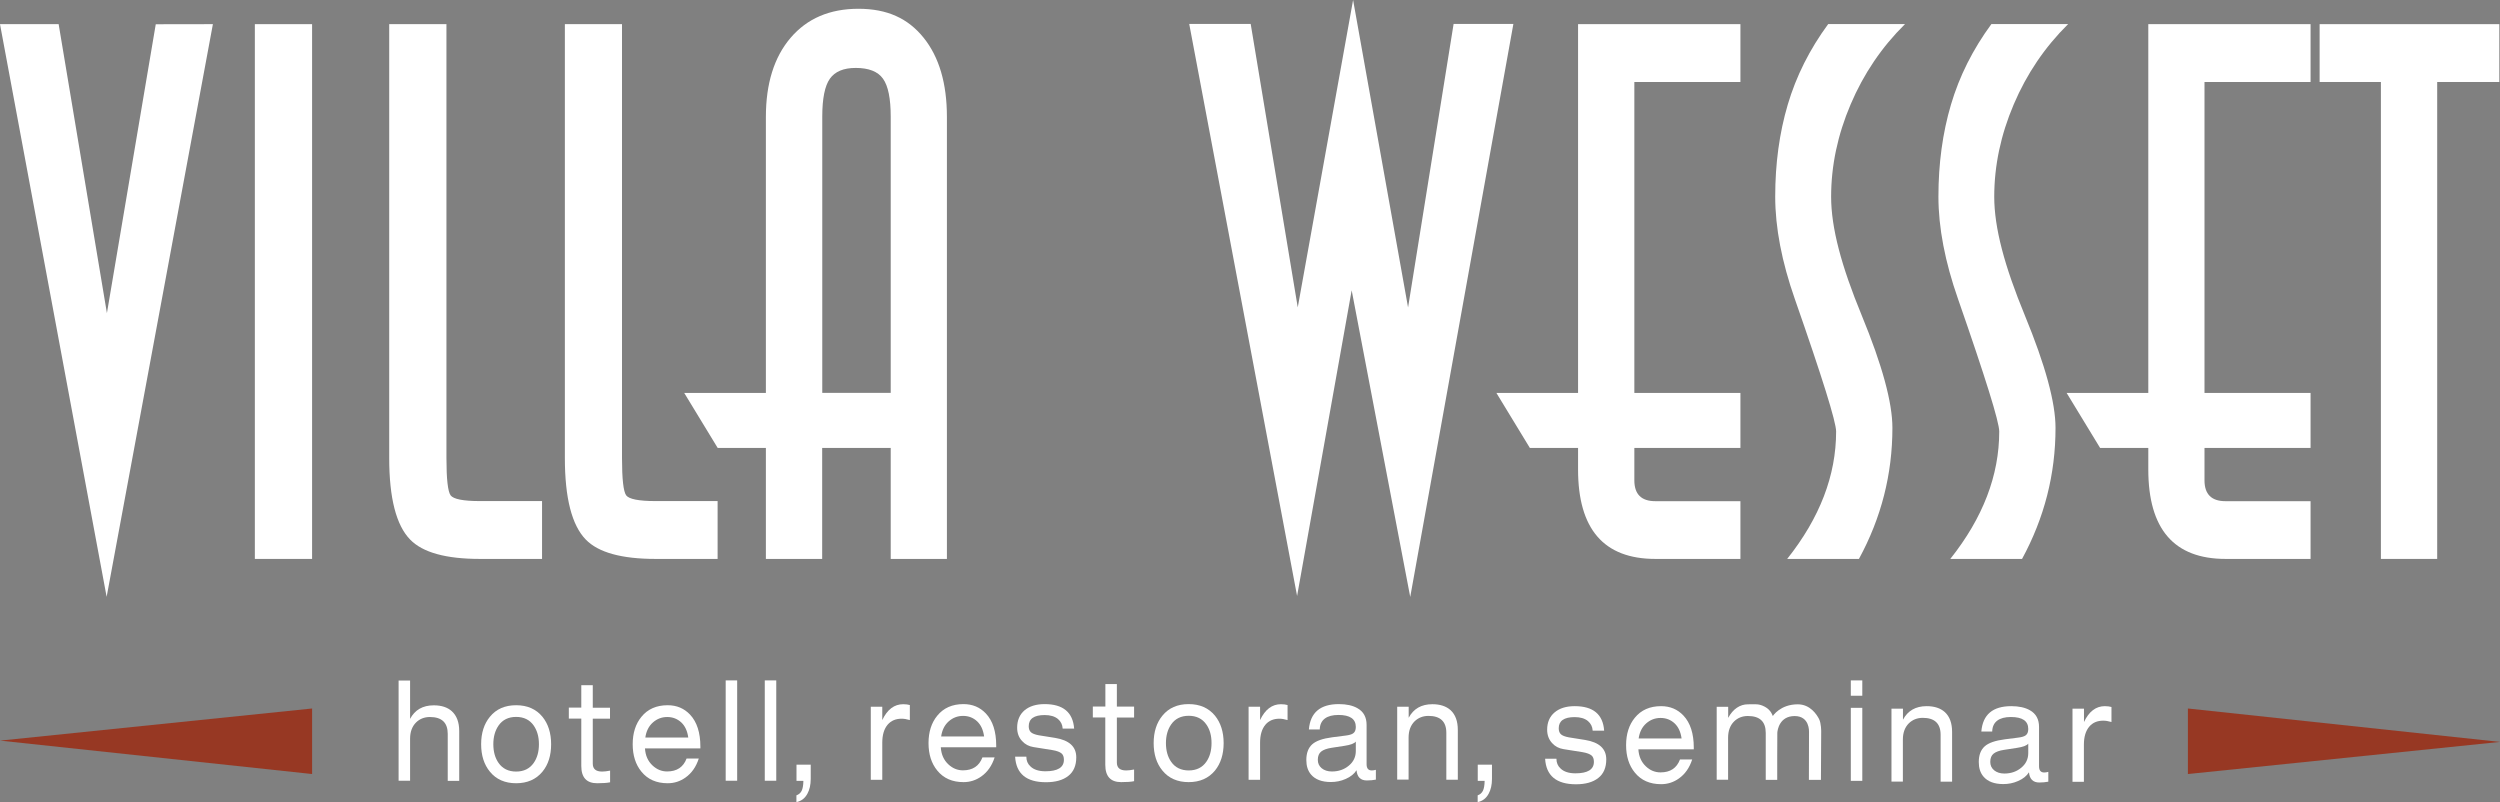
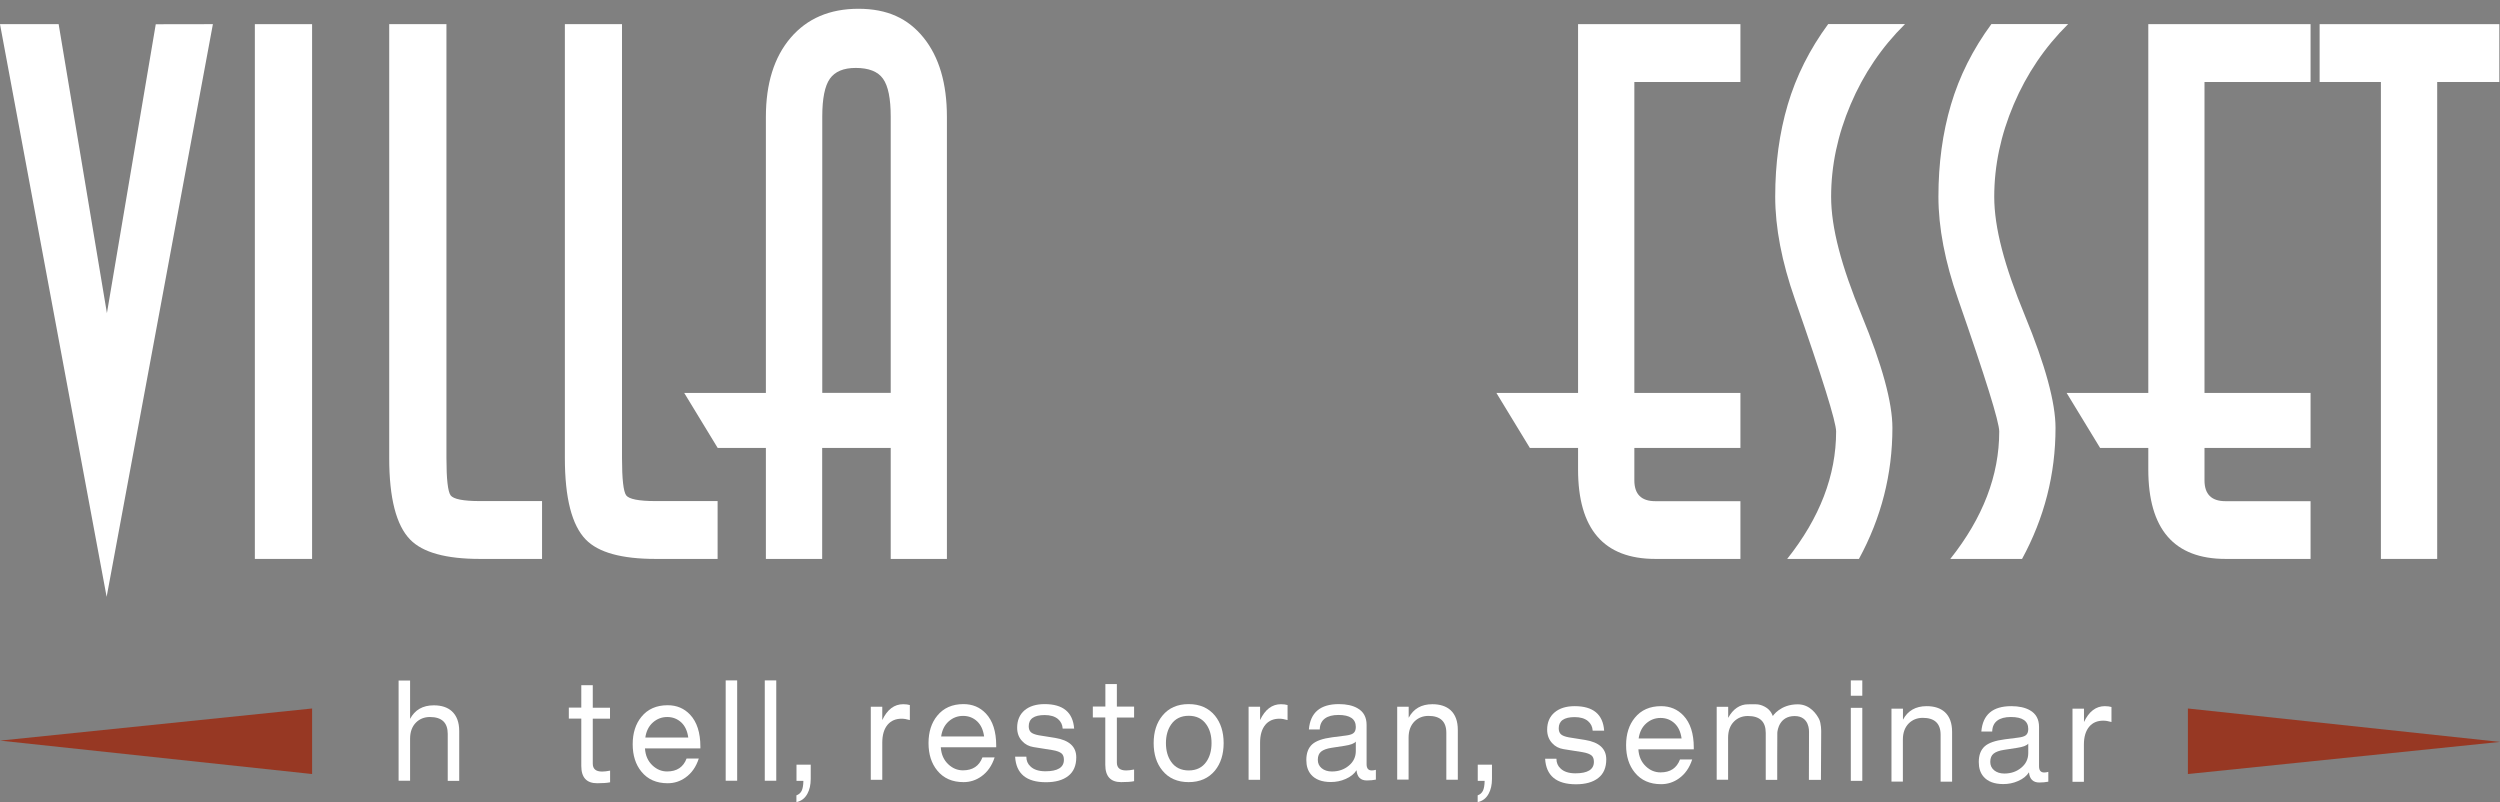
<svg xmlns="http://www.w3.org/2000/svg" width="801" height="257" viewBox="0 0 801 257" fill="none">
  <rect x="0" y="0" width="801" height="257" fill="#808080" stroke="none" />
  <path d="M701 227.001V248L801 237.706L701 227.001Z" fill="#973823" />
  <path d="M100 248L100 227L1.1365e-06 237.294L100 248Z" fill="#973823" />
  <path d="M127.712 250.182V218.033H131.393V230.331C132.921 227.457 135.441 225.987 138.98 225.987C141.443 225.987 143.397 226.622 144.784 227.892C146.342 229.329 147.134 231.434 147.134 234.241V250.182H143.454V235.143C143.454 231.534 141.557 229.73 137.735 229.73C135.951 229.73 134.479 230.331 133.318 231.467C132.044 232.737 131.393 234.475 131.393 236.681V250.148H127.712V250.182Z" fill="white" />
-   <path d="M154.157 238.452C154.157 234.876 155.091 231.936 156.96 229.663C158.97 227.19 161.773 225.954 165.369 225.954C168.964 225.954 171.767 227.19 173.806 229.663C175.646 231.936 176.58 234.876 176.58 238.452C176.58 242.028 175.674 244.969 173.806 247.241C171.767 249.715 168.936 250.951 165.369 250.951C161.801 250.951 158.97 249.715 156.96 247.241C155.091 244.969 154.157 242.028 154.157 238.452ZM172.673 238.452C172.673 236.046 172.107 234.075 171.003 232.47C169.729 230.632 167.832 229.697 165.369 229.697C162.905 229.697 161.008 230.632 159.734 232.47C158.63 234.075 158.064 236.046 158.064 238.452C158.064 240.858 158.63 242.864 159.734 244.434C161.008 246.272 162.905 247.208 165.369 247.208C167.832 247.208 169.729 246.272 171.003 244.434C172.107 242.864 172.673 240.858 172.673 238.452Z" fill="white" />
  <path d="M186.245 226.756V219.537H189.925V226.756H195.446V230.265H189.925V244.668C189.925 246.373 190.916 247.208 192.927 247.208C193.634 247.208 194.484 247.108 195.475 246.907V250.65C194.484 250.851 193.125 250.951 191.341 250.951C187.944 250.951 186.245 249.113 186.245 245.403V230.231H182.253V226.722H186.245V226.756Z" fill="white" />
  <path d="M224.429 239.789H206.649C206.791 242.095 207.612 243.9 209.084 245.27C210.443 246.54 212 247.175 213.756 247.175C216.842 247.175 218.937 245.804 219.984 243.031H223.891C223.042 245.671 221.626 247.709 219.645 249.113C217.917 250.349 216.02 250.951 213.925 250.951C210.33 250.951 207.527 249.715 205.517 247.241C203.648 244.969 202.714 242.028 202.714 238.452C202.714 234.876 203.648 231.936 205.517 229.663C207.527 227.19 210.33 225.954 213.925 225.954C216.813 225.954 219.192 226.956 221.088 228.961C223.297 231.301 224.401 234.743 224.401 239.221V239.789H224.429ZM206.762 236.314H220.522C220.239 234.242 219.503 232.604 218.285 231.468C217.04 230.332 215.568 229.73 213.784 229.73C212 229.73 210.5 230.332 209.197 231.468C207.838 232.671 207.046 234.309 206.762 236.314Z" fill="white" />
  <path d="M232.509 218H236.189V250.149H232.509V218Z" fill="white" />
  <path d="M245.033 218H248.713V250.149H245.033V218Z" fill="white" />
  <path d="M255.199 250.182V245.003H259.757V249.547C259.757 251.452 259.389 253.056 258.682 254.326C257.889 255.797 256.728 256.666 255.171 257V254.828C255.935 254.56 256.473 254.092 256.841 253.391C257.181 252.722 257.379 251.653 257.407 250.182H255.199Z" fill="white" />
  <path d="M279 249.824V226.431H282.681V230.709C284.294 227.3 286.531 225.629 289.391 225.629C290.24 225.629 290.948 225.729 291.514 225.896V230.709C290.495 230.408 289.617 230.274 288.881 230.274C286.984 230.274 285.512 230.909 284.408 232.179C283.247 233.549 282.681 235.487 282.681 237.96V249.858H279V249.824Z" fill="white" />
  <path d="M319.214 239.431H301.433C301.575 241.737 302.396 243.541 303.868 244.912C305.227 246.182 306.784 246.817 308.54 246.817C311.626 246.817 313.721 245.446 314.769 242.672H318.676C317.826 245.313 316.411 247.351 314.429 248.755C312.702 249.991 310.805 250.593 308.71 250.593C305.114 250.593 302.311 249.356 300.301 246.883C298.432 244.611 297.498 241.67 297.498 238.094C297.498 234.518 298.432 231.577 300.301 229.305C302.311 226.832 305.114 225.595 308.71 225.595C311.597 225.595 313.976 226.598 315.873 228.603C318.081 230.943 319.185 234.385 319.185 238.863V239.431H319.214ZM301.547 235.955H315.306C315.023 233.883 314.287 232.246 313.07 231.11C311.852 229.973 310.352 229.372 308.568 229.372C306.784 229.372 305.284 229.973 303.982 231.11C302.623 232.313 301.83 233.95 301.547 235.955Z" fill="white" />
  <path d="M325.16 242.439H328.841C328.841 243.709 329.266 244.745 330.143 245.547C331.191 246.583 332.805 247.117 334.956 247.117C338.892 247.117 340.874 245.881 340.874 243.441C340.874 242.539 340.647 241.87 340.166 241.436C339.6 240.935 338.609 240.567 337.221 240.333L331.134 239.364C329.662 239.13 328.445 238.495 327.482 237.426C326.406 236.29 325.896 234.853 325.896 233.148C325.896 230.809 326.689 228.937 328.246 227.601C329.832 226.264 331.984 225.595 334.702 225.595C340.591 225.595 343.762 228.202 344.158 233.449H340.477C340.421 232.213 339.911 231.176 338.977 230.374C337.929 229.505 336.514 229.104 334.702 229.104C331.304 229.104 329.605 230.308 329.605 232.68C329.605 233.516 329.832 234.151 330.285 234.585C330.738 235.02 331.587 235.354 332.833 235.588L338.071 236.423C342.572 237.158 344.837 239.23 344.837 242.639C344.837 245.279 343.988 247.284 342.261 248.621C340.562 249.958 338.184 250.626 335.126 250.626C328.841 250.626 325.557 247.886 325.245 242.439" fill="white" />
  <path d="M354.162 226.397V219.179H357.843V226.397H363.364V229.907H357.843V244.31C357.843 246.015 358.834 246.85 360.816 246.85C361.524 246.85 362.373 246.75 363.364 246.549V250.292C362.373 250.493 361.014 250.593 359.23 250.593C355.833 250.593 354.134 248.755 354.134 245.045V229.873H350.142V226.364H354.134L354.162 226.397Z" fill="white" />
  <path d="M369.631 238.094C369.631 234.518 370.565 231.577 372.434 229.305C374.444 226.832 377.247 225.595 380.843 225.595C384.438 225.595 387.241 226.832 389.28 229.305C391.12 231.577 392.054 234.518 392.054 238.094C392.054 241.67 391.12 244.611 389.28 246.883C387.241 249.356 384.41 250.593 380.843 250.593C377.275 250.593 374.444 249.356 372.434 246.883C370.565 244.611 369.631 241.67 369.631 238.094ZM388.176 238.094C388.176 235.688 387.638 233.716 386.505 232.112C385.231 230.274 383.334 229.338 380.871 229.338C378.408 229.338 376.511 230.274 375.237 232.112C374.133 233.716 373.566 235.688 373.566 238.094C373.566 240.5 374.133 242.506 375.237 244.076C376.511 245.914 378.408 246.85 380.871 246.85C383.334 246.85 385.231 245.914 386.505 244.076C387.609 242.506 388.176 240.5 388.176 238.094Z" fill="white" />
  <path d="M400.049 249.824V226.431H403.729V230.709C405.343 227.3 407.58 225.629 410.411 225.629C411.26 225.629 411.968 225.729 412.534 225.896V230.709C411.515 230.408 410.637 230.274 409.93 230.274C408.033 230.274 406.532 230.909 405.456 232.179C404.296 233.549 403.729 235.487 403.729 237.96V249.858H400.049V249.824Z" fill="white" />
  <path d="M422.822 233.716H419.368C419.821 228.302 423.02 225.595 428.966 225.595C431.401 225.595 433.383 226.03 434.911 226.899C436.893 228.002 437.856 229.806 437.856 232.246V244.845C437.856 246.182 438.394 246.85 439.526 246.85C439.894 246.85 440.319 246.783 440.829 246.649V249.791C439.951 249.958 438.988 250.058 437.941 250.058C435.959 250.058 434.827 248.989 434.628 246.783C433.921 247.919 432.76 248.888 431.117 249.59C429.617 250.259 428.031 250.559 426.389 250.559C423.53 250.559 421.406 249.757 420.047 248.153C419.028 246.95 418.547 245.413 418.547 243.508C418.547 241.302 419.17 239.631 420.415 238.495C421.661 237.359 423.813 236.624 426.871 236.223L431.061 235.688C432.222 235.554 433.043 235.32 433.524 234.986C434.119 234.585 434.402 233.883 434.402 232.914C434.402 230.341 432.533 229.071 428.824 229.071C425.115 229.071 422.935 230.608 422.85 233.683M434.402 240.567V237.593C433.92 238.228 432.731 238.662 430.778 238.963L426.616 239.598C425.115 239.832 424.011 240.233 423.303 240.801C422.596 241.369 422.227 242.238 422.227 243.441C422.227 244.544 422.624 245.446 423.473 246.148C424.294 246.817 425.398 247.184 426.729 247.184C428.881 247.184 430.693 246.549 432.165 245.313C433.666 244.076 434.402 242.505 434.402 240.601V240.567Z" fill="white" />
  <path d="M447.662 249.824V226.431H451.343V229.973C452.872 227.099 455.391 225.629 458.93 225.629C461.394 225.629 463.347 226.264 464.763 227.534C466.32 228.971 467.084 231.076 467.084 233.883V249.824H463.404V234.786C463.404 231.176 461.478 229.372 457.685 229.372C455.901 229.372 454.429 229.973 453.24 231.11C451.966 232.38 451.314 234.117 451.314 236.323V249.791H447.634L447.662 249.824Z" fill="white" />
  <path d="M473.471 250.182V245.003H478.029V249.547C478.029 251.452 477.661 253.056 476.954 254.326C476.161 255.797 475 256.666 473.443 257V254.828C474.207 254.56 474.745 254.092 475.113 253.391C475.453 252.722 475.651 251.653 475.679 250.182H473.471Z" fill="white" />
  <path d="M606.028 250.449V227.055H609.709V230.598C611.238 227.724 613.758 226.253 617.297 226.253C619.76 226.253 621.713 226.888 623.129 228.158C624.686 229.595 625.451 231.701 625.451 234.508V250.449H621.77V235.41C621.77 231.801 619.845 229.996 616.051 229.996C614.267 229.996 612.795 230.598 611.606 231.734C610.332 233.004 609.681 234.742 609.681 236.948V250.415H606L606.028 250.449Z" fill="white" />
  <path d="M664.028 250.449V227.055H667.709V231.333C669.323 227.924 671.559 226.253 674.39 226.253C675.24 226.253 675.948 226.354 676.514 226.521V231.333C675.495 231.032 674.617 230.899 673.881 230.899C671.984 230.899 670.484 231.534 669.408 232.804C668.247 234.174 667.68 236.112 667.68 238.585V250.482H664L664.028 250.449Z" fill="white" />
  <path d="M542.716 240.089H524.935C525.077 242.395 525.898 244.199 527.37 245.569C528.701 246.839 530.286 247.474 532.042 247.474C535.156 247.474 537.223 246.104 538.271 243.33H542.177C541.328 245.971 539.912 248.009 537.931 249.413C536.204 250.649 534.307 251.251 532.212 251.251C528.616 251.251 525.813 250.014 523.803 247.541C521.934 245.269 521 242.328 521 238.752C521 235.176 521.934 232.235 523.803 229.963C525.813 227.49 528.616 226.253 532.212 226.253C535.099 226.253 537.478 227.256 539.375 229.261C541.583 231.6 542.687 235.043 542.687 239.521V240.089H542.716ZM525.02 236.613H538.78C538.497 234.541 537.761 232.904 536.543 231.767C535.326 230.631 533.825 230.03 532.042 230.03C530.258 230.03 528.758 230.631 527.455 231.767C526.096 232.971 525.303 234.608 525.02 236.613Z" fill="white" />
  <path d="M495 243.097H498.681C498.681 244.366 499.105 245.402 499.983 246.204C501.031 247.24 502.644 247.775 504.768 247.775C508.703 247.775 510.685 246.539 510.685 244.099C510.685 243.197 510.458 242.528 509.977 242.094C509.411 241.593 508.42 241.225 507.033 240.991L500.946 240.022C499.473 239.788 498.256 239.153 497.293 238.084C496.246 236.947 495.708 235.511 495.708 233.806C495.708 231.467 496.5 229.595 498.086 228.259C499.671 226.922 501.795 226.253 504.541 226.253C510.43 226.253 513.601 228.86 513.969 234.107H510.289C510.232 232.87 509.722 231.834 508.788 231.032C507.741 230.163 506.325 229.762 504.513 229.762C501.115 229.762 499.417 230.966 499.417 233.338C499.417 234.174 499.643 234.809 500.096 235.243C500.549 235.678 501.399 236.012 502.644 236.246L507.882 237.081C512.384 237.816 514.649 239.888 514.649 243.297C514.649 245.937 513.799 247.942 512.072 249.279C510.373 250.616 507.995 251.284 504.938 251.284C498.681 251.284 495.368 248.544 495.057 243.097" fill="white" />
  <path d="M593 222.913V218H596.681V222.913H593ZM593 250.182V226.789H596.681V250.182H593Z" fill="white" />
  <path d="M638.275 234.374H634.821C635.274 228.96 638.474 226.253 644.419 226.253C646.854 226.253 648.836 226.688 650.365 227.557C652.346 228.66 653.309 230.464 653.309 232.904V245.503C653.309 246.84 653.847 247.508 654.98 247.508C655.348 247.508 655.772 247.441 656.282 247.307V250.449C655.404 250.616 654.442 250.716 653.394 250.716C651.412 250.716 650.28 249.647 650.082 247.441C649.374 248.577 648.213 249.546 646.571 250.248C645.07 250.917 643.485 251.217 641.843 251.217C638.983 251.217 636.86 250.415 635.501 248.811C634.481 247.608 634 246.071 634 244.166C634 241.96 634.623 240.289 635.869 239.153C637.114 238.017 639.266 237.282 642.324 236.881L646.514 236.346C647.675 236.212 648.496 235.978 648.977 235.644C649.572 235.243 649.855 234.541 649.855 233.572C649.855 230.999 647.986 229.729 644.277 229.729C640.568 229.729 638.388 231.266 638.304 234.341M649.855 241.225V238.251C649.374 238.886 648.185 239.32 646.231 239.621L642.069 240.256C640.569 240.49 639.464 240.891 638.757 241.459C638.049 242.027 637.681 242.896 637.681 244.099C637.681 245.202 638.077 246.104 638.927 246.806C639.748 247.475 640.852 247.842 642.182 247.842C644.334 247.842 646.146 247.207 647.618 245.971C649.119 244.734 649.855 243.163 649.855 241.259V241.225Z" fill="white" />
  <path d="M550.028 249.826V249.859L550 249.826H550.028ZM553.681 249.826H550.028V226.466H553.709V230.008C555.238 227.134 557.537 225.664 560 225.664C562.463 225.664 563.5 225.397 565.5 226.466C567.5 227.535 568 229.424 568 229.424C568 229.424 570.363 225.664 576 225.664C580.013 225.664 582.086 228.949 582.813 230.35C583.54 231.751 583.511 234.342 583.511 234.342L583.428 249.859H579.571C579.571 249.859 579.612 234.615 579.608 234.502C579.605 234.389 579.858 229.424 575 229.424C570.142 229.424 569.5 233.917 569.454 234.773C569.409 235.629 569.422 249.859 569.422 249.859H565.742V234.821C565.742 231.211 563.845 229.407 560.023 229.407C558.239 229.407 556.767 230.008 555.606 231.145C554.332 232.415 553.681 234.152 553.681 236.358V249.826Z" fill="white" />
  <path d="M800.784 26.269H780.876V179.077H762.841V26.269H743.206V7.739H800.784V26.269Z" fill="white" />
  <path d="M740.305 179.077H713.087C696.562 179.077 688.315 169.525 688.315 150.42V143.528H672.879L662.154 125.904H688.315V7.739H740.305V26.269H706.32V125.904H740.305V143.528H706.32V153.896C706.32 158.34 708.556 160.577 713.027 160.577H740.305V179.107V179.077Z" fill="white" />
  <path d="M662.607 7.739C655.176 15.084 649.376 23.639 645.207 33.433C641.038 43.227 638.954 53.082 638.954 63.028C638.954 72.973 642.216 85.185 648.772 101.086C655.327 116.986 658.59 128.987 658.59 137.089C658.59 151.931 655.025 165.927 647.865 179.077H624.876C635.329 165.927 640.555 152.324 640.555 138.238C640.555 135.184 636.144 121.037 627.353 95.796C623.184 83.886 621.07 72.943 621.07 62.997C621.07 52.447 622.399 42.623 625.088 33.524C627.776 24.425 632.096 15.81 638.047 7.708H662.607V7.739Z" fill="white" />
  <path d="M610.345 7.739C602.914 15.084 597.114 23.639 592.945 33.433C588.776 43.227 586.692 53.082 586.692 63.028C586.692 72.973 589.954 85.185 596.51 101.086C603.065 116.986 606.328 128.987 606.328 137.089C606.328 151.931 602.763 165.927 595.604 179.077H572.614C583.067 165.927 588.293 152.324 588.293 138.238C588.293 135.184 583.882 121.037 575.061 95.796C570.892 83.886 568.778 72.943 568.778 62.997C568.778 52.447 570.107 42.623 572.796 33.524C575.484 24.425 579.804 15.81 585.755 7.708H610.316L610.345 7.739Z" fill="white" />
  <path d="M557.6 179.077H530.382C513.858 179.077 505.611 169.525 505.611 150.42V143.528H490.173L479.449 125.904H505.611V7.739H557.631V26.269H523.645V125.904H557.631V143.528H523.645V153.896C523.645 158.34 525.881 160.577 530.352 160.577H557.631V179.107L557.6 179.077Z" fill="white" />
-   <path d="M484.887 7.678L451.838 191.259L433.078 93.015L415.587 190.957L381.028 7.678H400.724L415.799 98.486L433.531 0L451.143 98.516L465.734 7.678H484.887Z" fill="white" />
  <path d="M303.421 179.077H285.386V143.528H263.424V179.077H245.389V143.528H229.952L219.228 125.904H245.389V37.484C245.389 26.783 248.017 18.319 253.304 12.122C258.59 5.925 265.84 2.811 275.054 2.811C284.268 2.811 290.944 5.895 295.929 12.092C300.913 18.288 303.39 26.753 303.39 37.454V179.047L303.421 179.077ZM285.386 125.874V37.393C285.386 31.589 284.57 27.509 282.909 25.211C281.277 22.914 278.347 21.765 274.178 21.765C270.281 21.765 267.532 22.914 265.901 25.211C264.27 27.509 263.454 31.559 263.454 37.393V125.874H285.416H285.386Z" fill="white" />
  <path d="M229.952 179.077H210.044C199.169 179.077 191.707 177.021 187.689 172.88C183.218 168.285 180.983 159.579 180.983 146.732V7.739H199.29V146.762C199.29 153.503 199.743 157.463 200.619 158.703C201.525 159.912 204.637 160.546 210.014 160.546H229.922V179.077H229.952Z" fill="white" />
  <path d="M173.672 179.077H153.764C142.889 179.077 135.428 177.021 131.41 172.88C126.939 168.285 124.703 159.579 124.703 146.732V7.739H143.04V146.762C143.04 153.503 143.493 157.463 144.369 158.703C145.276 159.912 148.387 160.546 153.764 160.546H173.672V179.077Z" fill="white" />
  <path d="M81.655 7.739H99.992V179.077H81.655V7.739Z" fill="white" />
  <path d="M68.212 7.739L34.166 191.229L0 7.739H18.79L34.257 100.33L49.905 7.769L68.212 7.739Z" fill="white" />
</svg>